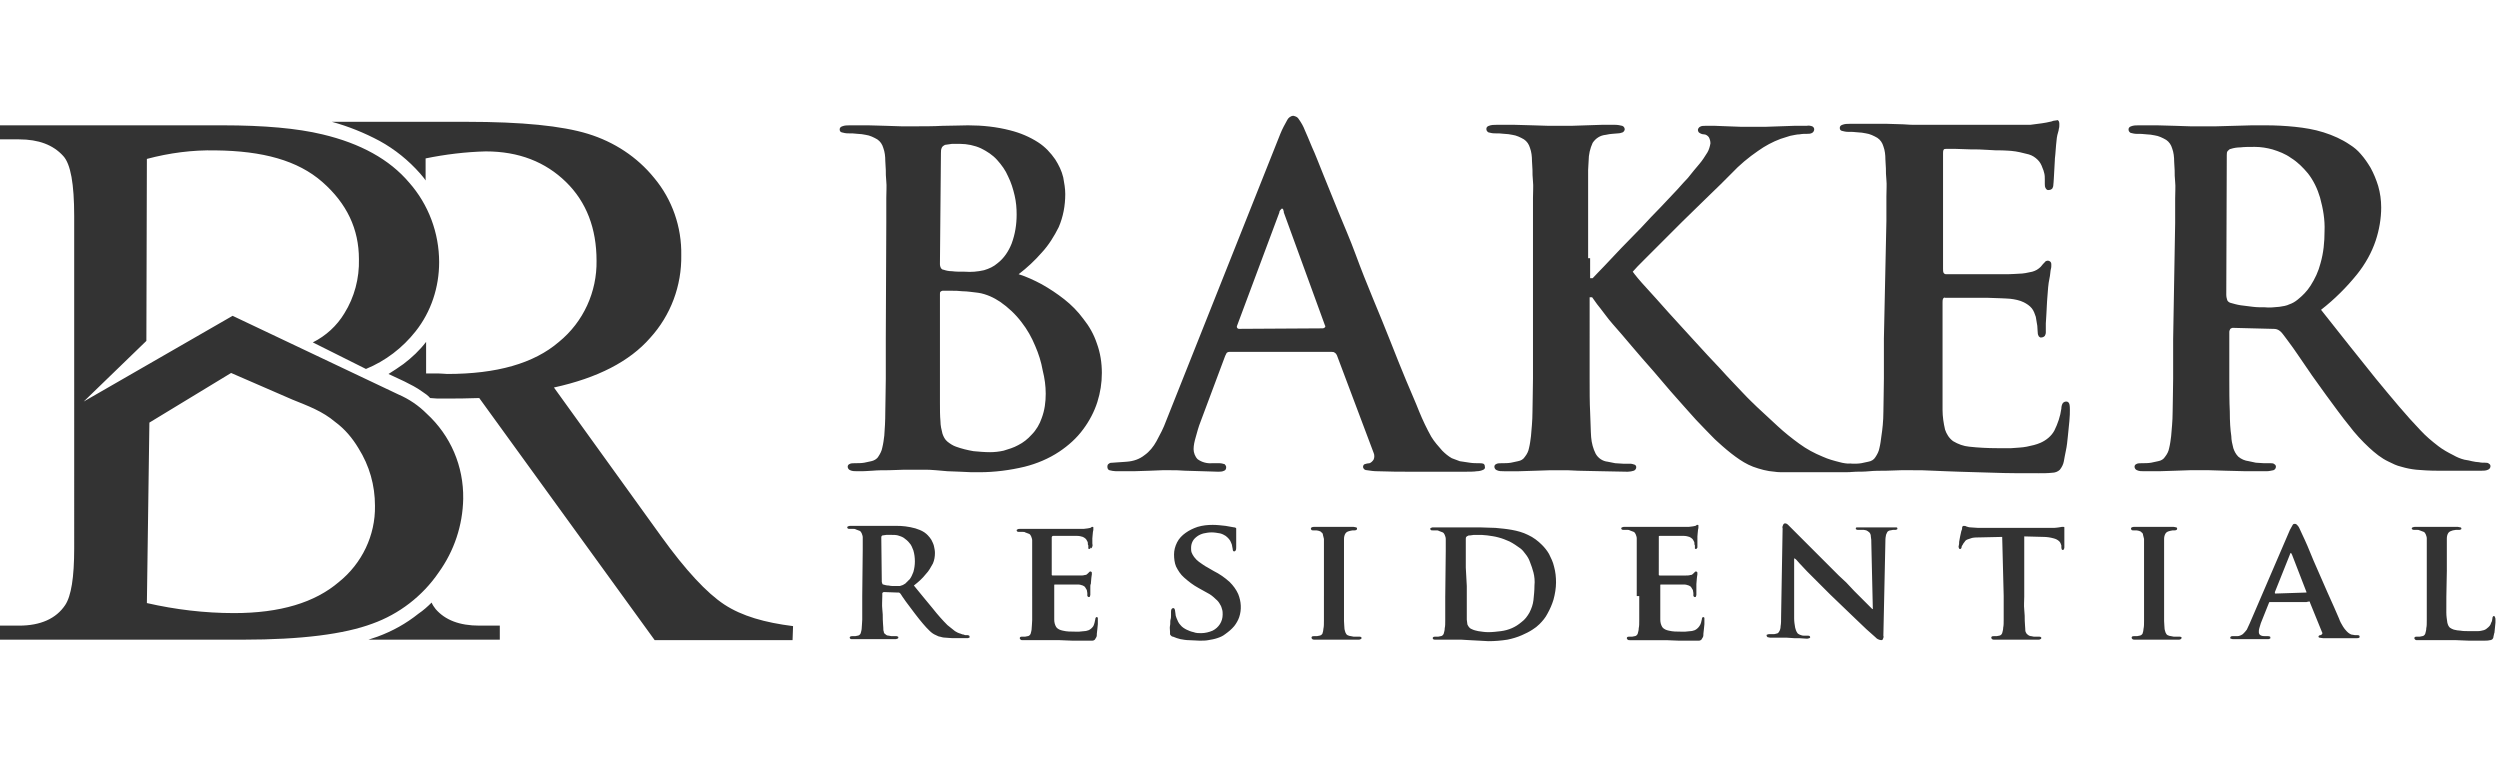
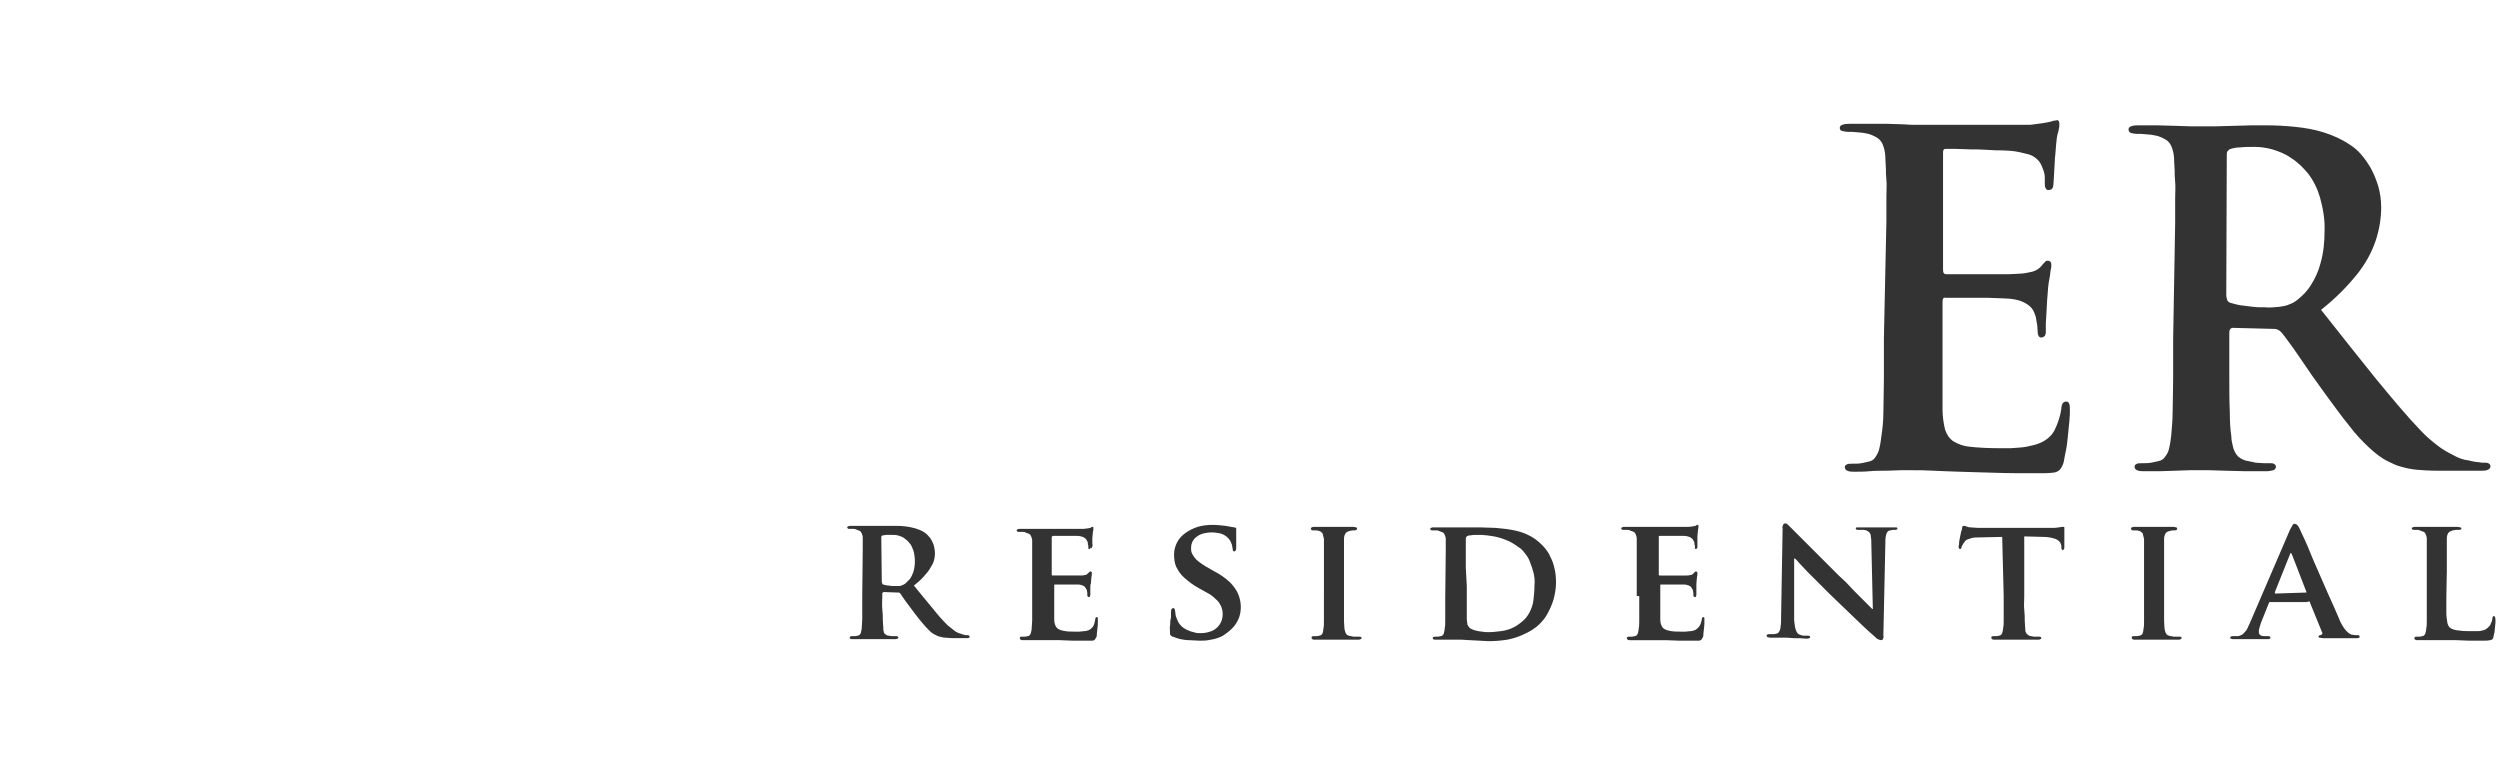
<svg xmlns="http://www.w3.org/2000/svg" id="Layer_1" viewBox="0 0 498.7 154.6">
  <style>.st0{fill:#333}</style>
  <title>logo</title>
-   <path class="st0" d="M58.3 79.7l-12.2-5.3-16.3 9.9-.5 36c5.7 1.3 11.5 2 17.4 2 9.2 0 16.1-2.1 20.9-6.2 4.6-3.7 7.3-9.3 7.2-15.2 0-4.1-1.1-8-3.3-11.5-1.2-2-2.7-3.8-4.6-5.2-2.6-2.2-5.4-3.2-8.6-4.5m27.8 40.5c.2.5.5.9.8 1.3 1.9 2.2 4.8 3.3 8.7 3.3h4.1v2.8H73.5l1.8-.6c3-1.1 5.7-2.6 8.2-4.6.9-.6 1.8-1.4 2.6-2.2zm72 7.5h-27.5l-35-48.3c-2.6.1-4.7.1-6.3.1h-2.1l-1.4-.1c-.4-.5-1-.9-1.6-1.3-1.1-.8-2.3-1.4-3.5-2l-3.2-1.5c1-.6 2-1.3 3-2 1.7-1.3 3.2-2.7 4.5-4.4v6.3h2.5c.7 0 1.3.1 1.7.1 9.9 0 17.3-2.1 22.3-6.4 4.9-4 7.6-10 7.5-16.2 0-6.4-2-11.7-6.1-15.7s-9.4-6.1-16-6.1c-4 .1-8.1.6-12 1.4V36c-.3-.5-.7-.9-1.1-1.4-2.3-2.6-5-4.8-8.1-6.5-3-1.6-6.2-2.9-9.5-3.8h26.9c11 0 19 .8 24.2 2.4s9.8 4.6 13.2 8.8c3.6 4.3 5.5 9.8 5.4 15.4.1 6.1-2.1 12-6.2 16.5-4.1 4.7-10.5 8-19.2 9.9l21.4 29.7c4.9 6.8 9.1 11.3 12.6 13.6s8.1 3.6 13.7 4.3l-.1 2.8zm-78.6-49c2.1.9 4 2.2 5.6 3.8 4.8 4.4 7.4 10.5 7.3 17-.1 5.3-1.8 10.4-4.9 14.7-3.2 4.7-7.9 8.3-13.2 10.2-5.6 2.1-14.2 3.2-25.8 3.2H0v-2.8h3.8c4.3 0 7.4-1.4 9.2-4.1 1.2-1.8 1.8-5.5 1.8-11.3V43.1c0-6.4-.7-10.4-2.2-12-2-2.2-4.9-3.3-8.8-3.3H0V25h44.4c8.3 0 14.9.6 19.9 1.8 7.6 1.8 13.4 5 17.3 9.6 3.9 4.4 6 10.1 6 15.9 0 5-1.6 9.9-4.7 13.8-2.6 3.3-6 5.9-9.9 7.5l-10.6-5.3c2.6-1.3 4.8-3.3 6.3-5.8 2-3.2 3-7 2.9-10.8 0-6-2.4-11.1-7.3-15.4C59.4 32 52.4 30.1 43 30c-4.6-.1-9.2.5-13.7 1.7 0 12.4-.1 23.9-.1 36.3L16.7 80.1 46.4 63l33.1 15.7zm129.1-.2c0 1.7-.2 3.3-.8 4.9-.4 1.2-1.1 2.4-2 3.3-.8.9-1.7 1.6-2.7 2.1-.9.5-1.9.8-2.9 1.1-.9.2-1.8.3-2.7.3-1.1 0-2.2-.1-3.3-.2-1.2-.2-2.4-.5-3.5-.9-.6-.2-1.2-.6-1.7-1s-.8-1-1-1.6c-.2-.8-.4-1.6-.4-2.5-.1-1-.1-2.3-.1-3.7V58.7c0-.2 0-.4.1-.5s.3-.2.4-.2h1.9c.6 0 1.3 0 2.1.1 1 0 2.1.2 3.1.3.8.1 1.7.4 2.4.7s1.4.7 2 1.1c1.6 1.1 3.1 2.5 4.3 4.1 1.1 1.4 2 3 2.7 4.7.7 1.6 1.2 3.2 1.5 4.9.4 1.6.6 3.1.6 4.6m-20.9-48c0-.4 0-.7.2-1.1.1-.2.4-.4.6-.5.5-.1.9-.1 1.4-.2h1.6c1.4 0 2.9.3 4.2.9 1.2.6 2.3 1.3 3.2 2.3s1.7 2.1 2.2 3.3c.6 1.2 1 2.5 1.3 3.8s.4 2.5.4 3.8c0 2-.3 3.9-1 5.8-.6 1.5-1.5 2.9-2.8 3.9-.8.7-1.7 1.1-2.7 1.4-1.3.3-2.6.4-3.8.3-1.1 0-1.9 0-2.6-.1-.6 0-1.1-.1-1.7-.3-.2 0-.3-.1-.5-.3-.1-.2-.2-.5-.2-.8l.2-22.2zm-11 37.1v7.9c0 2.5-.1 4.7-.1 6.6s-.1 3.5-.2 4.8c-.1.8-.2 1.6-.4 2.4-.1.6-.4 1.2-.8 1.8-.3.5-.9.8-1.4.9-.4.1-.9.2-1.4.3-.6.1-1.2.1-1.9.1-.4 0-.8 0-1.1.2-.2.1-.3.3-.3.5 0 .3.2.6.5.7.4.2.9.2 1.4.2.9 0 1.9 0 3-.1s2.2-.1 3.3-.1 2.1-.1 3-.1h4c.7 0 1.5 0 2.4.1l2.3.2c.9 0 1.8.1 2.6.1l2.2.1h1.6c3 0 6.1-.4 9-1.1 2.4-.6 4.8-1.6 6.9-3 1.8-1.2 3.5-2.7 4.8-4.5 1.2-1.6 2.2-3.5 2.8-5.4s.9-3.8.9-5.8-.3-4-1-5.9c-.6-1.8-1.5-3.4-2.7-4.9-1.1-1.5-2.4-2.8-3.8-3.9s-2.9-2.1-4.5-3c-1.5-.8-3-1.5-4.6-2 1.7-1.3 3.2-2.7 4.6-4.3 1.4-1.5 2.5-3.3 3.4-5.1.9-2.1 1.3-4.3 1.3-6.6 0-1.1-.2-2.2-.4-3.3-.3-1.3-.9-2.5-1.6-3.6-.9-1.3-2-2.5-3.4-3.4-1.7-1.1-3.6-1.9-5.6-2.4-2.7-.7-5.5-1-8.4-1-1.5 0-3.2.1-5.1.1-1.8.1-3.9.1-6.1.1h-2l-3.1-.1c-1.1 0-2.3-.1-3.6-.1h-3.7c-.5 0-1 0-1.5.2-.3.1-.5.3-.5.6s.1.5.4.6c.4.1.8.2 1.2.2.7 0 1.3 0 2 .1.5 0 1.1.1 1.6.2.8.1 1.6.5 2.3.9.6.4 1 1 1.2 1.7.3.8.4 1.7.4 2.6 0 .6.1 1.2.1 1.8s0 1.4.1 2.3 0 2 0 3.3v4.9l-.1 23.2zm70.5-2c-.1 0-.3 0-.4-.2-.1-.1-.1-.3 0-.5l8.4-22.5c0-.2.1-.4.2-.5l.3-.3c.1 0 .3.1.3.3.1.2.1.4.1.5l8.2 22.5c.1.1.1.3 0 .4-.1.1-.3.2-.4.2l-16.7.1zm18.5 4.6c.2 0 .4 0 .6.2.2.1.3.3.4.5l7.3 19.4c.2.4.2 1 0 1.4-.2.3-.5.6-.8.7-.3 0-.7.1-1 .2-.2.1-.3.3-.3.6.1.4.4.6.8.6.7.1 1.3.2 2 .2 2.5.1 4.8.1 7 .1H292c1.1 0 2 0 2.6-.1.4 0 .9-.1 1.3-.3.2-.1.4-.3.3-.6 0-.3-.1-.5-.3-.6-.3-.1-.6-.1-.9-.1-.5 0-1.2 0-1.8-.1-.7-.1-1.3-.2-2-.3-.5-.2-1.1-.4-1.6-.6-.7-.4-1.3-.9-1.9-1.5-.8-.9-1.6-1.8-2.2-2.8-.9-1.6-1.7-3.3-2.4-5-.7-1.8-1.6-3.8-2.6-6.2-1-2.4-2-4.9-3.1-7.7s-2.3-5.7-3.5-8.6-2.4-5.9-3.5-8.9-2.3-5.7-3.4-8.4l-3-7.4c-.9-2.2-1.6-4.1-2.3-5.6-.6-1.5-1.1-2.6-1.4-3.3-.3-.8-.7-1.5-1.2-2.2-.2-.4-.6-.6-1.1-.7-.5 0-1 .4-1.2.8-.5.9-1 1.8-1.4 2.8L232.6 84c-.5 1.4-1.2 2.7-1.9 4-.6 1.1-1.4 2.1-2.4 2.8-1 .8-2.2 1.2-3.5 1.3-.4 0-.9.1-1.4.1s-1 .1-1.4.1c-.3 0-.6 0-.8.2-.2.1-.3.3-.3.6s.1.6.4.7c.4.1.9.2 1.3.2h3.6l3.2-.1 2.5-.1h1.4c1 0 2 0 3.1.1l3.4.1c1.1 0 2.2.1 3.2.1.4 0 .8 0 1.2-.2.3-.1.4-.4.4-.7 0-.2-.1-.4-.3-.6-.3-.1-.7-.2-1.1-.2h-1.4c-1 .1-2.1-.2-2.9-.8-.5-.5-.8-1.3-.8-2 0-.8.2-1.6.4-2.3.3-1.1.6-2.2 1-3.2l4.9-13.1.3-.6c.1-.1.3-.2.5-.2h20.5zm51.1-18.7V33.9c0-.7.1-1.2.1-1.8 0-1.3.3-2.5.8-3.6.6-.9 1.5-1.5 2.6-1.6.5-.1 1-.2 1.3-.2.4 0 .8-.1 1.2-.1.3 0 .6-.1.9-.2.2-.1.4-.4.4-.6 0-.3-.2-.6-.5-.7-.4-.1-.9-.2-1.4-.2h-2.7c-1 0-2.1.1-3.1.1l-3 .1H309l-3.2-.1c-1.2 0-2.4-.1-3.6-.1h-3.7c-.5 0-1 0-1.5.2-.3.1-.5.3-.5.6s.1.5.4.7c.4.1.8.2 1.2.2.7 0 1.3 0 2 .1.5 0 1.1.1 1.6.2.8.1 1.6.5 2.3.9.6.4 1 1 1.2 1.7.3.8.4 1.7.4 2.6 0 .6.1 1.2.1 1.8 0 .6 0 1.4.1 2.3.1.9 0 2 0 3.3v36c0 2.5-.1 4.7-.1 6.6s-.2 3.6-.3 4.9c-.1.8-.2 1.6-.4 2.4-.1.6-.4 1.2-.8 1.7-.3.5-.8.8-1.4.9-.4.1-.9.2-1.4.3-.6.1-1.2.1-1.9.1-.4 0-.8 0-1.1.2-.2.1-.3.3-.3.5 0 .3.2.6.5.7.4.2.9.2 1.4.2h3l3.3-.1 3-.1h2.2c.8 0 1.9 0 3.3.1l4.7.1c1.7 0 3.4.1 5.2.1.4 0 .9-.1 1.2-.2.3-.1.5-.4.5-.7 0-.2-.1-.4-.3-.5-.3-.1-.6-.2-.9-.2h-1.4l-1.6-.1-1.5-.3c-1-.1-1.9-.7-2.4-1.6-.5-1-.8-2.1-.9-3.3-.1-1.3-.1-3-.2-5-.1-1.9-.1-4.2-.1-6.7V59.3h.5l1 1.4c.3.4.9 1.1 1.7 2.2.8 1.1 1.9 2.3 3.2 3.8s2.6 3.1 4.1 4.8 3 3.4 4.5 5.2 3 3.4 4.3 4.9 2.6 2.9 3.7 4 1.9 2 2.5 2.5c1.3 1.2 2.5 2.2 3.6 3s2.2 1.5 3.5 2c1.4.5 2.8.9 4.3 1 .6.1 1.3.1 1.9.1h12.3c.6 0 1.2 0 1.8-.2.3-.1.5-.4.4-.7 0-.2-.1-.5-.4-.6s-.6-.2-.8-.2c-.7 0-1.5-.1-2.2-.3-1.2-.3-2.3-.6-3.4-1.1-1.7-.7-3.2-1.5-4.7-2.6s-2.9-2.2-4.3-3.5-2.7-2.5-4.1-3.8c-.6-.6-1.6-1.5-2.9-2.9s-2.8-2.9-4.4-4.7c-1.7-1.8-3.4-3.6-5.2-5.6s-3.5-3.8-5.2-5.7-3.1-3.5-4.4-4.9-2.2-2.5-2.7-3.2c.5-.6 1.3-1.4 2.3-2.4l3.5-3.5 4.1-4.1 4.1-4c1.3-1.3 2.5-2.4 3.5-3.4l2.2-2.2c1.6-1.7 3.4-3.2 5.3-4.5 1.4-1 2.9-1.8 4.5-2.4.6-.2 1.2-.4 1.9-.6.6-.1 1.3-.3 1.9-.3.5-.1 1-.1 1.5-.1.3 0 .7 0 1-.2.2-.1.4-.4.4-.7 0-.3-.2-.5-.4-.6-.3-.1-.7-.2-1.1-.1h-2.5c-.9 0-1.9.1-2.9.1l-2.9.1h-4.7l-2.7-.1c-.9 0-1.8-.1-2.6-.1h-1.9c-.4 0-.8 0-1.1.2-.2.1-.4.4-.4.6s.1.5.3.6c.3.2.6.3.9.3.4 0 .8.3 1 .6.2.4.3.8.3 1.2-.1.6-.3 1.3-.6 1.8-.5.8-1 1.6-1.6 2.3-.7.8-1.5 1.8-2.3 2.8-.5.5-1.2 1.3-2.1 2.3l-3.3 3.5c-1.3 1.3-2.6 2.7-3.9 4.1l-4 4.1-3.4 3.6c-1 1-1.8 1.9-2.3 2.4h-.5v-4h-.4z" />
  <path class="st0" d="M375.8 67.6v7.9c0 2.5-.1 4.7-.1 6.6s-.2 3.6-.4 4.9c-.1.8-.2 1.6-.4 2.4-.1.6-.4 1.2-.8 1.8-.3.5-.8.8-1.4.9-.4.1-.9.2-1.4.3-.6.1-1.2.1-1.9.1-.4 0-.8 0-1.1.2-.2.1-.3.3-.3.5 0 .3.2.6.5.7.4.2.9.2 1.4.2.9 0 2 0 3-.1s2.2-.1 3.3-.1 2.1-.1 3-.1h2.2c1.4 0 2.8 0 4.3.1s3.2.1 5.2.2l6.8.2c2.6.1 5.6.1 9 .1.9 0 1.8 0 2.7-.1.5 0 1.1-.2 1.5-.6.4-.5.7-1.1.8-1.7.1-.5.2-1.2.4-2.1s.3-1.9.4-2.9l.3-3c.1-1 .1-1.7.1-2.2 0-.4 0-.8-.1-1.2-.1-.3-.3-.5-.6-.5s-.5.1-.7.3c-.2.3-.3.7-.3 1.1-.2 1.5-.7 3-1.4 4.4-.6 1.1-1.6 1.9-2.7 2.4-.9.4-1.8.6-2.8.8-1 .2-2 .2-3.1.3h-2.8c-1.9 0-3.8-.1-5.6-.3-1.1-.1-2.2-.5-3.2-1.1-.8-.6-1.3-1.4-1.6-2.3-.3-1.3-.5-2.6-.5-3.9V60.3c0-.2 0-.5.1-.7s.3-.3.4-.2h8.3l2.9.1c.8 0 1.4.1 1.8.1.9.1 1.9.3 2.7.7.6.3 1.2.7 1.6 1.2s.6 1.1.8 1.7l.3 1.8c0 .6.1 1.1.1 1.5 0 .2.1.4.2.6.2.2.4.3.6.2.2 0 .4-.1.6-.3.1-.2.2-.4.2-.7v-1.8c0-.5.1-1 .1-1.6s.1-1.2.1-1.9.1-1.2.1-1.6c.1-1.5.2-2.8.4-3.7s.2-1.6.3-2c.1-.3.1-.6.1-.9 0-.2 0-.4-.2-.6-.1-.1-.3-.2-.5-.2s-.5.1-.6.3c-.2.2-.5.5-.8.9-.5.5-1 .8-1.7 1-.9.2-1.8.4-2.7.4-.4 0-1.2.1-2.1.1h-12.4c-.2 0-.4-.1-.5-.3s-.1-.5-.1-.8v-23c0-.2 0-.5.1-.7s.3-.2.5-.2h1.9l3 .1c1.1 0 2.2 0 3.4.1s2.1.1 2.9.1 1.4.1 1.8.1c1.2.1 2.3.4 3.5.7.7.2 1.3.6 1.8 1.1.4.4.7.9.9 1.5.2.4.3.8.4 1.2.1.4.1.8.1 1.2v.9c0 .3 0 .6.2.9.1.2.4.4.6.3.3 0 .5-.1.7-.3.1-.2.2-.4.2-.7 0-.3.1-.7.1-1.3 0-.6.1-1.2.1-1.8s.1-1.2.1-1.8c0-.6.1-.9.1-1.2.1-1.4.2-2.5.3-3.3.1-.8.4-1.4.4-1.8.1-.3.1-.6.1-.9 0-.2 0-.4-.1-.6-.1-.2-.3-.3-.4-.2-.2 0-.5.1-.7.1-.3.1-.5.2-.7.2-.4.1-.9.2-1.6.3s-1.5.2-2.3.3h-22.8c-.6 0-1.5 0-2.5-.1l-3.3-.1H369c-.5 0-1 0-1.5.2-.3.1-.5.3-.5.6s.1.5.4.6c.4.1.8.2 1.2.2.7 0 1.3 0 2 .1.5 0 1.1.1 1.6.2.8.1 1.6.5 2.3.9.6.4 1 1 1.2 1.7.3.8.4 1.7.4 2.6 0 .6.1 1.2.1 1.8s0 1.4.1 2.3c.1.9 0 2 0 3.3v4.9l-.5 23.5zm68.4-36.7c0-.3 0-.6.2-.8.2-.2.4-.4.6-.4.6-.2 1.3-.3 1.9-.3.8-.1 1.8-.1 2.9-.1 1.2 0 2.4.2 3.5.5 1.3.4 2.6.9 3.7 1.7 1.3.8 2.4 1.9 3.4 3.1 1.1 1.4 1.9 3.1 2.4 4.8.6 2.2 1 4.4.9 6.7 0 2.2-.2 4.3-.8 6.4-.4 1.6-1.1 3.1-2 4.5-.7 1.1-1.6 2-2.6 2.8-.5.4-1 .7-1.6.9-.6.3-1.3.4-2 .5-1 .1-2 .2-2.9.1-.8 0-1.6 0-2.4-.1l-2.4-.3c-.7-.1-1.4-.3-2.1-.5-.3-.1-.5-.3-.6-.5-.1-.3-.2-.7-.2-1.1l.1-27.9zm-10.7 36.7v7.9c0 2.5-.1 4.7-.1 6.6s-.2 3.6-.3 4.9c-.1.8-.2 1.6-.4 2.4-.1.6-.4 1.2-.8 1.7-.3.5-.8.8-1.4.9-.4.1-.9.2-1.4.3-.6.1-1.2.1-1.9.1-.4 0-.8 0-1.1.2-.2.1-.3.3-.3.5 0 .3.2.6.5.7.4.2.9.2 1.4.2h3l3.2-.1 2.9-.1h3.9l3.3.1 4 .1h4.1c.5 0 .9-.1 1.4-.2.3-.1.5-.4.5-.7 0-.2-.1-.4-.3-.5-.2-.2-.5-.2-.8-.2h-1.3l-1.6-.1-1.4-.3c-.8-.1-1.5-.4-2.1-.9-.5-.5-.8-1.1-1-1.7-.2-.8-.4-1.6-.4-2.4-.2-1.3-.3-2.9-.3-4.9-.1-2-.1-4.2-.1-6.7v-9.2c0-.2.1-.4.2-.6.2-.1.3-.2.5-.2l7.9.2c.3 0 .6 0 .9.1.3.1.6.3.8.5.3.3.8 1 1.4 1.8s1.4 1.9 2.2 3.1l2.6 3.8c.9 1.3 1.9 2.6 2.8 3.9 1.7 2.3 3.2 4.4 4.6 6.1 1.2 1.6 2.6 3.1 4 4.4 1.2 1.1 2.4 2.1 3.9 2.8.8.4 1.6.8 2.5 1 1 .3 2 .5 3 .6 1.2.1 2.6.2 4.3.2h8.7c.4 0 .9 0 1.3-.2.3-.1.5-.4.5-.7 0-.2-.1-.4-.3-.5-.2-.2-.5-.2-.8-.2-.4 0-.8 0-1.2-.1-.4 0-.9-.1-1.4-.2-.4-.1-.8-.2-1.5-.3-.8-.2-1.5-.5-2.2-.9-1-.5-2.1-1.1-3-1.8-1.3-1-2.5-2-3.6-3.2-2.7-2.8-5.6-6.3-8.9-10.3-3.2-4-6.9-8.6-10.9-13.7 2.7-2.1 5.1-4.5 7.2-7.1 1.6-2 2.9-4.3 3.7-6.7.7-2.1 1.1-4.4 1.1-6.6 0-1.5-.2-2.9-.6-4.3-.4-1.3-.9-2.5-1.5-3.6-.6-1-1.2-1.9-2-2.8-.6-.7-1.3-1.3-2.1-1.8-1.6-1.1-3.4-1.9-5.3-2.5s-3.8-.9-5.7-1.1c-1.9-.2-3.9-.3-5.8-.3h-2.8c-1.2 0-2.3.1-3.6.1l-3.6.1h-5l-3.1-.1c-1.2 0-2.4-.1-3.6-.1h-3.7c-.5 0-1 0-1.5.2-.3.1-.5.3-.5.6s.1.5.4.7c.4.1.8.2 1.2.2.7 0 1.3 0 2 .1.5 0 1.1.1 1.6.2.8.1 1.6.5 2.3.9.6.4 1 1 1.2 1.7.3.8.4 1.7.4 2.6 0 .6.1 1.2.1 1.8 0 .6 0 1.4.1 2.3.1.9 0 2 0 3.3v4.9l-.4 23.1zm-257.7 39.6c0-.1 0-.2.1-.3.1-.1.1-.1.2-.1.2 0 .5-.1.7-.1h1.1c.4 0 .8 0 1.2.1s.9.3 1.2.5c.4.3.8.6 1.1 1 .4.4.6 1 .8 1.5.2.7.3 1.4.3 2.2 0 .7-.1 1.4-.3 2.1-.2.5-.4 1-.7 1.4l-.9.9c-.2.1-.3.2-.5.3-.2.1-.4.1-.6.2h-1c-.4 0-.8 0-1.2-.1-.4 0-.8-.1-1.1-.2-.1 0-.2-.1-.2-.2s-.1-.2-.1-.3l-.1-8.9zm-3.8 11.7v4.7c0 .6-.1 1.2-.1 1.6s-.1.7-.2 1.1c-.1.3-.4.5-.6.5-.2 0-.3.1-.5.1h-.6c-.1 0-.3 0-.4.1-.1.1-.1.1-.1.2s.1.2.1.2c.1.1.3.1.4.1h8.5c.2 0 .3 0 .5-.1.1 0 .2-.1.2-.2s0-.2-.1-.2c-.1-.1-.2-.1-.3-.1h-1l-.5-.1c-.3 0-.5-.1-.7-.3-.2-.1-.3-.3-.3-.5-.1-.2-.1-.5-.1-.8 0-.4-.1-.9-.1-1.6s0-1.3-.1-2.1 0-1.7 0-2.6v-.5c0-.1 0-.1.1-.2 0 0 .1-.1.2-.1l2.7.1h.3c.1 0 .2.1.3.2s.2.3.4.6l.7 1 .9 1.2.9 1.2c.6.8 1.1 1.4 1.6 2 .4.5.9 1 1.3 1.4.4.4.8.7 1.3.9.3.1.5.3.8.3.3.1.7.2 1.1.2.4 0 .9.1 1.4.1h2.9c.1 0 .3 0 .4-.1.1 0 .2-.1.1-.2 0-.1 0-.2-.1-.2-.1-.1-.2-.1-.3-.1h-.3c-.1 0-.3 0-.4-.1-.2 0-.5-.1-.7-.2-.4-.1-.8-.3-1.1-.5l-1.5-1.2c-.9-.9-1.9-2-3-3.4-1.1-1.3-2.3-2.8-3.7-4.5.9-.7 1.7-1.4 2.4-2.3.6-.6 1-1.4 1.4-2.1.3-.7.4-1.4.4-2.1 0-.5-.1-.9-.2-1.4-.1-.4-.3-.8-.5-1.2-.2-.3-.4-.6-.7-.9-.2-.2-.4-.4-.7-.6-.6-.4-1.2-.6-1.8-.8-.7-.2-1.3-.3-2-.4s-1.3-.1-2-.1h-8.9c-.2 0-.4 0-.5.1-.1 0-.2.1-.2.2s.1.2.1.2c.1.1.2.1.4.1h.7c.2 0 .4 0 .5.1.3.1.5.2.8.3.2.1.3.3.4.5.1.3.2.5.2.8v2.4l-.1 9.3zm33.9 0v4.8c0 .7-.1 1.2-.1 1.6s-.1.7-.2 1.1c-.1.3-.4.5-.6.5-.2 0-.3.1-.5.1h-.6c-.1 0-.3 0-.4.1-.1.1-.1.3 0 .4l.1.1c.1.1.3.1.4.1h7.4c.8 0 1.6.1 2.5.1h4c.2 0 .4-.1.5-.2.1-.2.2-.3.3-.5s.1-.4.1-.7c0-.3.1-.6.1-.9s.1-.7.1-1v-1.2c0-.1-.1-.2-.2-.2s-.2 0-.2.1c-.1.1-.1.2-.1.3-.1.5-.2 1-.4 1.4-.2.3-.5.6-.9.8-.3.1-.6.2-.9.2-.3 0-.7.1-1 .1h-.9c-.8 0-1.6 0-2.4-.2-.5-.1-1-.3-1.3-.7-.3-.5-.4-1-.4-1.5v-6.9c0-.1.1-.1.1-.1h4.7c.3 0 .6.1.9.2.2.1.4.2.5.4.1.2.2.3.3.5 0 .2.1.4.1.6v.5c0 .1 0 .1.1.2s.1.1.2.1.2 0 .2-.1.1-.2.1-.3V117c0-.2 0-.4.1-.5l.1-1.2c0-.3.1-.5.1-.7v-.3c0-.1 0-.2-.1-.2 0-.1-.1-.1-.2-.1s-.1 0-.2.1l-.3.3c-.2.2-.3.3-.6.3-.3.1-.6.1-.9.1H210c-.1 0-.1 0-.2-.1v-7.5c0-.1 0-.1.1-.2 0-.1.1-.1.2-.1h4.8c.4 0 .8.1 1.1.2.2.1.4.2.6.4.1.1.2.3.3.5.1.1.1.3.1.4s0 .3.1.4v.6c0 .1.1.1.2.1s.1 0 .2-.1c0-.1.1-.1.1-.2l.2.2c0-.1 0-.2.1-.4s0-.4 0-.6v-1c0-.4.1-.8.1-1.1s.1-.4.1-.6v-.5c0-.1-.1-.1-.2-.1s-.2 0-.2.1l-.2.1-.5.1-.8.1h-12.7c-.2 0-.4 0-.5.1-.1 0-.2.1-.2.2s.1.2.1.2c.1.1.2.1.4.1h.7c.2 0 .4 0 .5.1.3.1.5.2.8.3.2.1.3.3.4.5.1.3.2.5.2.8v11.1zm33.4 8.9c.6 0 1.2 0 1.7-.1.6-.1 1.2-.2 1.8-.4.6-.2 1.1-.4 1.6-.8.7-.5 1.3-1 1.8-1.6.4-.5.8-1.2 1-1.8.5-1.5.4-3.1-.2-4.6-.4-.9-1-1.7-1.7-2.4-1-.9-2-1.6-3.2-2.2l-1.2-.7c-.6-.3-1.1-.7-1.7-1.1-.4-.3-.7-.6-1-1-.2-.3-.4-.6-.5-.9s-.1-.6-.1-.9c0-.5.1-.9.3-1.3s.5-.7.9-1 .9-.5 1.3-.6c.5-.1 1-.2 1.6-.2s1.1.1 1.7.2c.4.1.8.3 1.1.5.5.4.9.8 1.1 1.4.1.2.2.5.2.7s.1.3.1.5c0 .3.1.5.3.5.1 0 .2-.1.3-.2.1-.2.1-.5.1-.7v-3.6c0-.1 0-.2-.1-.2-.1-.1-.2-.1-.3-.1-.6-.1-1.1-.2-1.7-.3-.9-.1-1.7-.2-2.6-.2-1 0-2 .1-3 .4-.9.3-1.7.7-2.4 1.2s-1.3 1.1-1.7 1.9-.6 1.6-.6 2.4.1 1.7.4 2.4c.4.8.9 1.6 1.6 2.2.9.8 1.8 1.5 2.9 2.1l1.8 1c.6.3 1.1.7 1.6 1.2.4.3.7.7.9 1.1.2.3.3.6.4 1 .1.3.1.7.1 1 0 1.4-.8 2.6-2 3.2-.7.3-1.5.5-2.3.5-.5 0-1 0-1.5-.2-.5-.1-1-.3-1.4-.5s-.9-.5-1.2-.9c-.4-.4-.6-.9-.8-1.4-.1-.3-.2-.5-.2-.8 0-.2-.1-.5-.1-.7 0-.1 0-.2-.1-.3 0-.1-.1-.2-.3-.2-.1 0-.2.1-.3.2-.1.2-.1.4-.1.6v.6c0 .3 0 .6-.1.9s0 .8-.1 1.2 0 .8 0 1.2v.5c0 .1.1.2.2.3.1.1.2.2.4.2.5.2 1 .4 1.5.5.6.1 1.1.2 1.7.2.8 0 1.4.1 2.1.1m24.8-8.9v4.9c0 .6 0 1.2-.1 1.6 0 .3-.1.7-.2 1-.1.2-.4.4-.6.4s-.3.1-.5.1h-.6c-.1 0-.3 0-.4.1s-.1.3 0 .4l.1.1c.1.1.3.1.4.1h8.8c.1 0 .3 0 .4-.1.1 0 .2-.1.2-.2s0-.2-.1-.2c-.1-.1-.2-.1-.4-.1H270l-.5-.1c-.2 0-.5-.1-.7-.2s-.3-.3-.4-.5-.1-.4-.2-.7c0-.4-.1-1-.1-1.6v-16.4c0-.4.1-.8.3-1.1.2-.3.5-.4.9-.5l.5-.1h.4c.1 0 .2 0 .4-.1.1-.1.1-.2.1-.3 0-.1-.1-.2-.2-.2s-.3-.1-.5-.1h-7.8c-.2 0-.4 0-.5.1-.1 0-.2.1-.2.2s0 .2.1.3c.1.1.2.1.4.1h.6c.2 0 .4.1.5.1.2.1.4.1.5.3.2.1.3.3.3.5.1.3.1.5.2.8v11.4zm28.3-5.7v-5.7c0-.1 0-.3.1-.4s.2-.2.3-.2c.1-.1.3-.1.5-.1l.7-.1h.7c.7 0 1.3 0 2 .1s1.5.2 2.2.4c.8.2 1.5.5 2.2.8.8.4 1.5.9 2.2 1.4.4.3.7.7 1 1.1.4.5.7 1 .9 1.6.3.7.5 1.4.7 2.1.2.8.3 1.7.2 2.6 0 1-.1 1.9-.2 2.9-.1.9-.4 1.7-.8 2.5-.4.7-.9 1.4-1.6 1.9-.6.5-1.2.9-1.9 1.2-.7.3-1.4.5-2.2.6-.8.1-1.7.2-2.5.2-.7 0-1.3-.1-2-.2-.5-.1-.9-.2-1.3-.4-.3-.1-.5-.3-.7-.6-.1-.2-.2-.3-.2-.5 0-.3-.1-.5-.1-.8v-6.7l-.2-3.7zm-4.1 5.7v4.8c0 .7 0 1.2-.1 1.6 0 .4-.1.7-.2 1.1-.1.3-.4.5-.6.5s-.3.1-.5.1h-.6c-.1 0-.3 0-.4.1s-.1.1-.1.2.1.2.1.2c.1.1.3.1.4.1h5.2l1.7.1 1.9.1c.6 0 1.2.1 1.8.1 1.3 0 2.5-.1 3.8-.3 1-.2 2-.5 2.9-.9.7-.3 1.5-.7 2.1-1.1.5-.3 1-.7 1.4-1.1.6-.6 1.2-1.3 1.6-2.1.5-.9.9-1.8 1.2-2.8.3-1.1.5-2.3.5-3.4s-.1-2.1-.4-3.2c-.2-.9-.6-1.7-1-2.5-.4-.7-.9-1.3-1.4-1.8-.8-.8-1.7-1.5-2.8-2-1-.5-2.1-.8-3.2-1s-2.2-.3-3.3-.4c-1.1 0-2.1-.1-3.1-.1H286c-.2 0-.4 0-.5.1-.1 0-.2.1-.2.2s.1.2.1.2c.1.1.2.1.4.1h.7c.2 0 .4 0 .5.1.3.1.5.2.8.3.2.1.3.3.4.5.1.3.2.5.2.8v2.4l-.1 9zm38.7 0v4.8c0 .7 0 1.2-.1 1.6 0 .4-.1.7-.2 1.1-.1.3-.4.5-.6.5s-.3.1-.5.1h-.6c-.1 0-.3 0-.4.1s-.1.3 0 .4l.1.1c.1.1.3.1.4.1h7.3c.8 0 1.6.1 2.5.1h4c.2 0 .4-.1.5-.2.1-.2.2-.3.3-.5.1-.2.1-.4.1-.7 0-.3.1-.6.1-.9s.1-.7.1-1v-1.2c0-.1-.1-.2-.2-.2s-.2 0-.2.1c-.1.1-.1.2-.1.3-.1.5-.2 1-.5 1.4-.2.3-.5.6-.9.8-.3.1-.6.2-.9.2s-.7.1-1 .1h-.9c-.8 0-1.6 0-2.4-.2-.5-.1-1-.3-1.3-.7-.3-.5-.4-1-.4-1.5v-6.9c0-.1.1-.1.1-.1h4.7c.3 0 .6.1.9.2.2.1.4.2.5.4.1.2.2.3.3.5 0 .2.1.4.1.6v.5c0 .1 0 .1.1.2s.1.1.2.1.2 0 .2-.1.1-.2.1-.3v-2.2l.1-1.2c0-.3.1-.5.1-.7v-.3c0-.1 0-.2-.1-.2 0-.1-.1-.1-.2-.1s-.1 0-.2.1l-.3.3c-.2.2-.3.3-.6.3-.3.1-.6.1-.9.1h-5.2c-.1 0-.1 0-.2-.1V107c0-.1.1-.1.2-.1h4.8c.4 0 .8.1 1.1.2.2.1.4.2.6.4.1.1.2.3.3.5.1.1.1.3.1.4s0 .3.1.4v.6c0 .1.1.1.2.1s.1 0 .2-.1c0-.1.1-.1.1-.2V107c0-.4.1-.8.1-1.1s.1-.4.1-.6v-.5c0-.1-.1-.1-.2-.1s-.2 0-.2.1l-.2.1-.5.1-.8.1h-12.8c-.2 0-.4 0-.5.1-.1 0-.2.1-.2.2s.1.2.1.2c.1.1.2.1.4.1h.7c.2 0 .4 0 .5.1.3.1.5.2.8.3.2.1.3.3.4.5.1.3.2.5.2.8v11.5h.5zm30.9-7.5h.1c.2.1.5.4.9.9l1.6 1.7 2.2 2.2 2.4 2.4 2.5 2.4 2.5 2.4 2.2 2.1 1.8 1.6c.2.2.3.3.5.4s.5.2.7.2c.1 0 .3-.1.3-.2.1-.2.2-.5.1-.7l.4-18.6c0-.4 0-.9.1-1.3 0-.3.2-.5.3-.8.2-.2.4-.3.6-.3s.3-.1.5-.1h.4c.1 0 .3 0 .4-.1.1 0 .1-.1.1-.2s-.1-.2-.2-.2h-7.9c-.1 0-.2.1-.2.2s0 .2.1.2c.1.1.3.1.4.1h1.1c.2 0 .4.1.5.1.2.1.4.2.6.4.2.2.3.5.3.8.1.5.1.9.1 1.4l.3 13.1h-.1l-.7-.7-1.3-1.3-1.6-1.6-1.6-1.7-1.5-1.4-2.6-2.6-2.5-2.5-2.1-2.1-1.5-1.5-.7-.7-.7-.7c-.2-.2-.4-.3-.6-.3s-.3.1-.4.3c-.1.2-.2.5-.1.7l-.3 17.5c0 .8 0 1.5-.1 2 0 .4-.1.8-.3 1.1-.1.2-.3.4-.6.4-.2.1-.5.1-.7.1h-.7c-.1 0-.2 0-.4.1-.1 0-.1.1-.1.2s.1.2.2.3c.2 0 .3.1.5.1h3.3l1.5.1c.7 0 1.5 0 2.5.1.2 0 .3 0 .5-.1.1 0 .2-.1.2-.2s-.1-.2-.1-.2c-.1-.1-.3-.1-.4-.1h-.8c-.3 0-.5-.1-.8-.2-.2-.1-.4-.2-.5-.4-.2-.3-.3-.6-.4-1-.1-.6-.2-1.2-.2-1.8v-12zm41.8 7.5v4.7c0 .6 0 1.2-.1 1.6 0 .4-.1.7-.2 1.1-.1.3-.4.5-.6.5s-.3.1-.5.1h-.6c-.1 0-.3 0-.4.1s-.1.3 0 .4l.1.1c.1.1.3.1.4.1h8.8c.1 0 .3 0 .4-.1.1 0 .2-.1.2-.2s0-.2-.1-.2c-.1-.1-.2-.1-.4-.1h-1l-.5-.1c-.2 0-.5-.1-.7-.3-.2-.1-.3-.3-.4-.5s-.1-.5-.1-.7c0-.4-.1-1-.1-1.6s0-1.3-.1-2.2 0-1.7 0-2.6v-12l3.8.1c.7 0 1.4.1 2.1.3.4.1.8.3 1.1.6.2.2.3.5.4.8v.3c0 .2 0 .3.1.5 0 .1.1.1.2.1s.2-.1.2-.1c0-.1.1-.2.1-.4v-4c0-.1-.1-.1-.2-.1h-.3l-.6.1c-.2 0-.5.1-.9.1h-15.2c-.5 0-1-.1-1.5-.1-.3 0-.6-.1-.9-.2-.1-.1-.3-.1-.5-.1-.1 0-.2.1-.2.1-.1.1-.1.3-.1.4s0 .2-.1.4-.1.5-.2.8-.1.6-.2 1-.1.6-.1.9c0 .2-.1.4-.1.5s0 .2.1.4c0 .1.1.1.2.1s.2 0 .2-.1c.1-.1.1-.2.1-.3 0-.1.1-.3.2-.4.1-.2.2-.4.4-.6.1-.2.3-.4.6-.5l.9-.3c.5-.1 1-.1 1.5-.1l4.5-.1.3 11.8zm28 0v4.9c0 .6 0 1.2-.1 1.6 0 .3-.1.7-.2 1-.1.2-.4.4-.6.4s-.3.1-.5.1h-.6c-.1 0-.3 0-.4.1s-.1.3 0 .4l.1.1c.1.1.3.1.4.1h8.8c.1 0 .3 0 .4-.1.1 0 .2-.2.2-.3 0-.1-.1-.1-.1-.1-.1-.1-.2-.1-.4-.1h-1.1l-.5-.1c-.2 0-.5-.1-.7-.2s-.3-.3-.4-.5-.1-.4-.2-.7c0-.4-.1-1-.1-1.6v-16.4c0-.4.1-.8.3-1.1.2-.3.5-.4.9-.5l.5-.1h.4c.1 0 .2 0 .4-.1.1-.1.1-.2.1-.3 0-.1-.1-.2-.2-.2s-.3-.1-.5-.1h-7.8c-.2 0-.4 0-.5.1-.1 0-.2.1-.2.2s0 .2.1.3c.1.1.2.1.4.1h.6c.2 0 .4.1.5.1.2.1.4.1.5.3.2.1.3.3.3.5.1.3.1.5.2.8v11.4zm26.2-.5s-.1 0-.1-.1v-.2l3-7.5c0-.1 0-.1.1-.2 0-.1.1-.1.1-.1l.1.1c0 .1 0 .1.1.2l2.9 7.5v.1h-.1l-6.1.2zm6.6 1.6h.2c.1 0 .1.1.1.2l2.4 5.9c.1.1.1.3 0 .4s-.2.2-.3.2c-.1 0-.2 0-.3.1-.1.1-.1.1-.1.2s.1.2.2.2c.2 0 .4.1.7.1h6.8c.1 0 .3 0 .4-.1.1 0 .1-.1.1-.2 0-.2-.1-.3-.4-.3h-.5l-.6-.1c-.2 0-.3-.1-.5-.2s-.4-.3-.6-.5c-.3-.3-.5-.6-.7-.9-.3-.5-.6-1-.8-1.6l-1-2.3-1.3-2.9-1.4-3.2-1.4-3.2-1.2-2.9c-.4-.9-.7-1.6-1-2.2l-.6-1.3c-.1-.2-.2-.4-.3-.5l-.3-.3c-.1-.1-.2-.1-.4-.1s-.3.1-.4.3c-.2.3-.3.6-.5.9l-8 18.6c-.2.4-.4.9-.6 1.3-.2.3-.5.6-.8.9-.3.2-.7.4-1.1.4h-1c-.1 0-.2 0-.3.1-.1.1-.1.1-.1.2s0 .2.1.2.3.1.4.1h7c.1 0 .2 0 .4-.1.1 0 .1-.1.1-.2s0-.2-.1-.2c-.1-.1-.2-.1-.4-.1h-.5c-.3 0-.7 0-1-.2-.2-.1-.3-.4-.3-.6 0-.3 0-.5.1-.8s.2-.7.3-1l1.6-4c0-.1.1-.1.1-.2h7.4l.4-.1zm27.6-6.3v-6.3c0-.4.1-.8.3-1.1.2-.3.6-.4.9-.5.2 0 .4-.1.6-.1h.6c.1 0 .3 0 .4-.1.1 0 .1-.1.1-.2s-.1-.2-.2-.2c-.2 0-.3-.1-.5-.1h-8.5c-.2 0-.3 0-.5.1-.1 0-.2.1-.2.2 0 .2.2.3.5.3h.6c.2 0 .3 0 .5.1.3.1.5.2.8.3.2.1.3.3.4.5.1.3.2.5.2.8v16.3c0 .7 0 1.2-.1 1.6 0 .4-.1.7-.2 1.1-.1.3-.4.5-.6.5s-.3.1-.5.1h-.6c-.1 0-.3 0-.4.1s-.1.3 0 .4l.1.1c.1.1.3.1.4.1h7.8c.8 0 1.6.1 2.5.1h3c.4 0 .8 0 1.2-.1.2 0 .4-.1.5-.2s.2-.3.2-.5c.1-.3.1-.6.2-.8 0-.3.1-.7.1-1s.1-.7.1-1v-.6c0-.2 0-.3-.1-.5 0-.1-.1-.2-.2-.2s-.2 0-.2.1c-.1.1-.1.2-.1.3 0 .2-.1.4-.1.6-.1.2-.2.4-.3.7-.1.2-.2.3-.4.5-.3.3-.6.5-.9.6-.4.1-.8.2-1.2.2h-1.5c-.8 0-1.5 0-2-.1-.4 0-.9-.1-1.3-.2-.3-.1-.5-.2-.8-.4-.3-.3-.4-.6-.5-1-.1-.7-.2-1.3-.2-2V119l.1-5.3z" />
</svg>